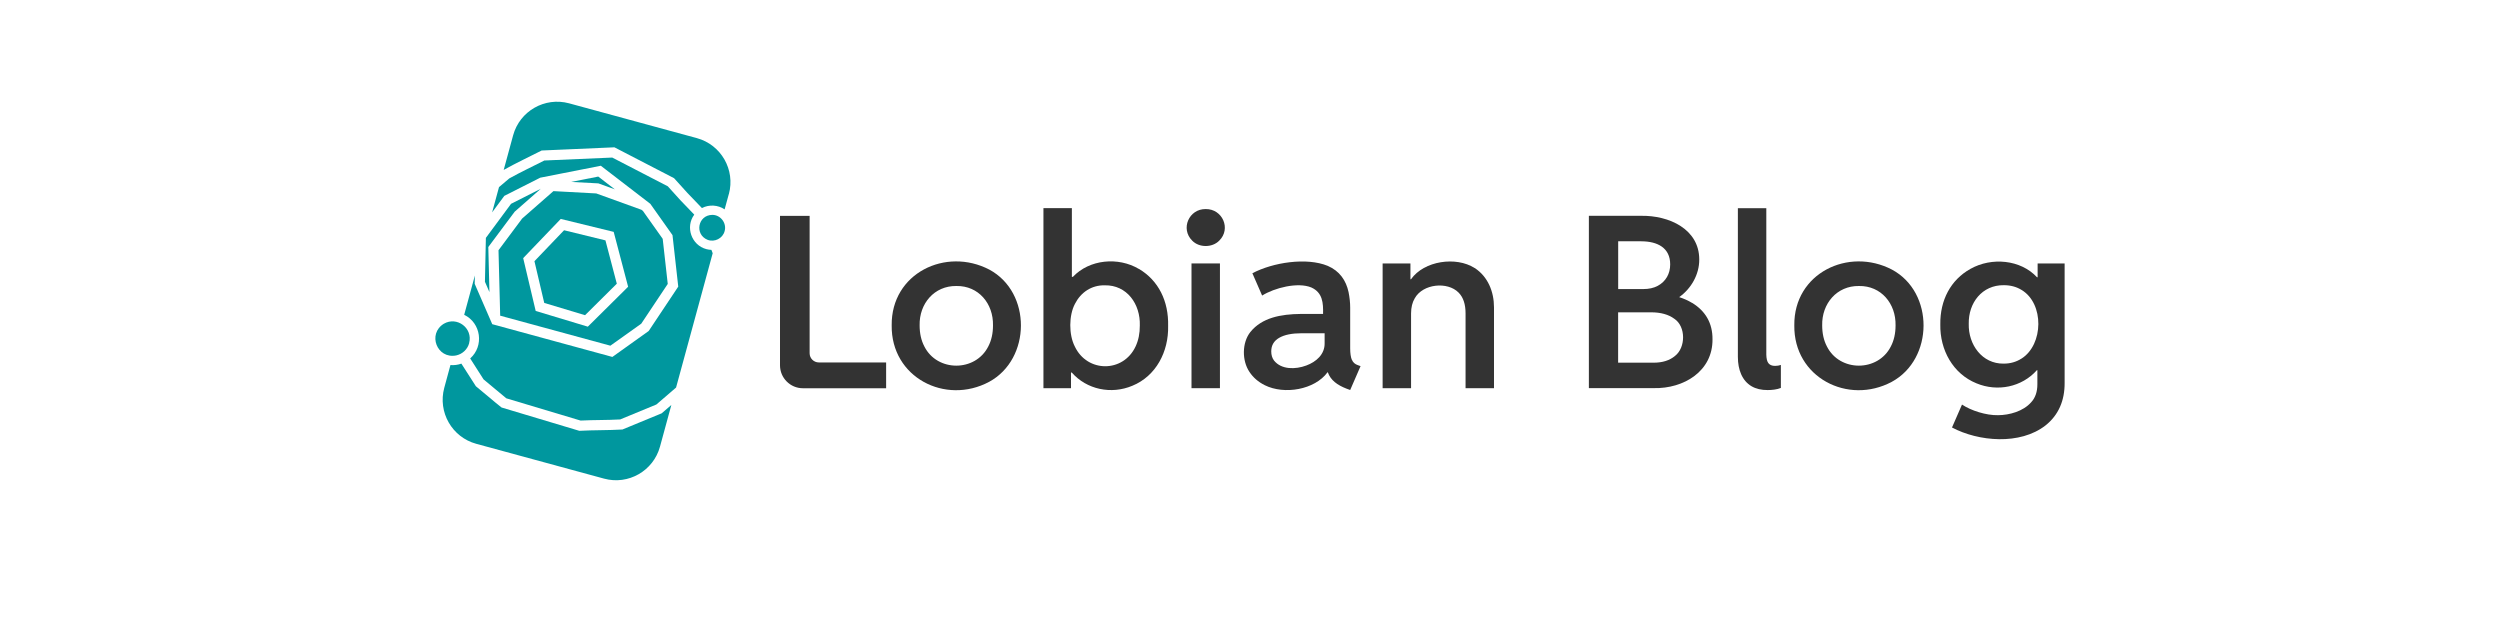
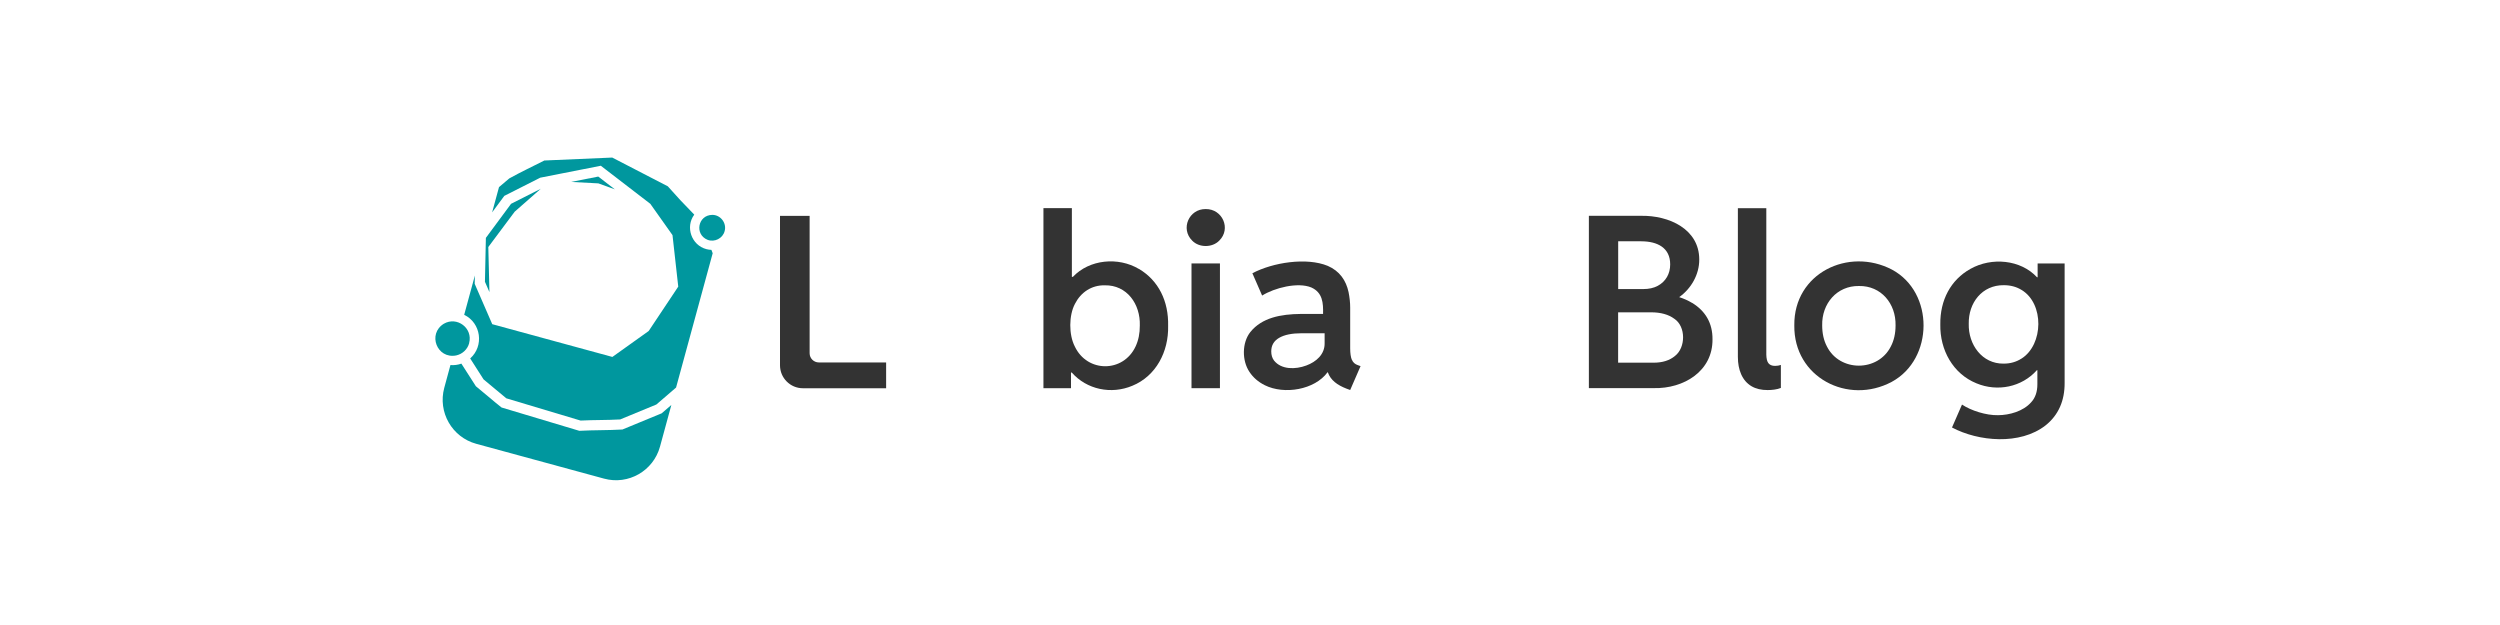
<svg xmlns="http://www.w3.org/2000/svg" id="Layer_2" version="1.1" viewBox="0 0 4000 1000">
  <defs>
    <style>
      .st0 {
        fill: #333;
      }

      .st1 {
        fill: #00979e;
      }
    </style>
  </defs>
  <g>
    <path class="st1" d="M1074.1,648.2l-18.1,66.4c-10.6,38.8-50.6,61.8-89.5,51.2l-204.5-55.7c-38.8-10.6-61.7-50.6-51.2-89.5l9.9-36.5c5.9.5,12-.3,17.5-2.3l23.2,36.2c10.2,8.1,31.2,26.4,41.1,34l124.4,37.3c23.1-1.3,45.8-.7,69-2.1l62.8-25.9,15.2-13.1Z" />
    <polygon class="st1" points="781.3 395.2 783.1 467.4 775.9 450.8 777.4 380.6 817.7 326.1 865.3 302 823.5 338.7 781.3 395.2" />
    <polygon class="st1" points="957.4 293.4 913.9 291.1 957.2 282.5 983.8 303 957.4 293.4" />
-     <polygon class="st1" points="968.7 384.6 986.9 453.9 936.1 504.3 870.8 484.7 855.1 417.9 902.5 368.4 968.7 384.6" />
-     <path class="st1" d="M1060.3,382.1l-31.7-44.7-2.4-1.8h0s-72.2-26.1-72.2-26.1l-68.5-3.7-50.1,43.9-37.8,50.7,2.7,104.7,176.3,48,49.4-35.2,42.4-63.6-8.1-72.3ZM940.6,522.7l-83.5-25.2-20-84.5,60.1-62.7,84.7,20.7,23.1,87.8-64.5,63.9Z" />
    <path class="st1" d="M1138.3,399.9l2,5.3-58.6,214.9-31.5,27.1-57.9,23.9c-21.2,1.2-42.1.7-63.4,1.8l-118.8-35.6c-8.8-7-27.4-23.1-36.4-30.3l-21.4-33.5c22.5-19.9,17.4-56.8-9.6-69.8l17.1-62.9-.3,13.3,28.1,64.6,192.2,52.4,58.1-41.5,47.3-71-9.2-82.4-35.5-50.1-79.2-60.9-96.9,19.1-57.5,29.1-19.5,26.4,11-40.4,16.4-13.9c18.1-10.1,37.5-19.2,56.2-28.7l108.6-4.7,88.9,46c18.3,20.5,21.2,23.6,42.3,45.3-14.6,19.8-4.5,48.8,19.3,55.2h0s0,0,0,0c2.7.7,5.4,1.1,8.1,1.2Z" />
-     <path class="st1" d="M1166.1,310.5l-6.7,24.5c-10.5-7.2-25-8.1-36.3-2.1-22.2-22.7-25.1-26.1-44.6-47.8l-95.4-49.4-116.4,5.1c-20.2,10.3-41.1,20-60.8,31.1l15.1-55.4c10.6-38.8,50.6-61.7,89.5-51.2l204.5,55.7c38.8,10.6,61.7,50.6,51.2,89.5Z" />
    <path class="st1" d="M750.7,549c-2.7,10-10.8,17.5-20.8,19.7-30.8,6-46.3-34.4-19.8-50.7,21.1-12.3,46.9,7,40.5,31Z" />
    <path class="st1" d="M1159.4,369.8c-3,11.7-16.2,18.2-27.3,13.9-21.2-8.6-15.6-39.5,7.4-39.9,13.3-.2,23.6,13.1,19.9,26.1Z" />
  </g>
  <g>
    <path class="st0" d="M1295.4,345.4h-47.4v239.1c0,20.2,16.4,36.7,36.7,36.7h133.1v-41.3h-107.7c-8.1,0-14.7-6.6-14.7-14.7v-219.7Z" />
-     <path class="st0" d="M1583,431.4c-69.6-36.4-157.3,5.7-156.3,89.2-1.1,83.3,85.9,127.8,156,90.3,67.2-36.6,68.1-143,.3-179.5ZM1581.2,554.4c-20.6,40.8-81.6,40.9-102.2,0-5.1-9.7-7.6-20.9-7.6-33.8-.8-34.8,23.5-63.5,58.8-63,35.5-.6,59.3,28.2,58.6,63,0,12.8-2.5,24.1-7.6,33.8Z" />
    <path class="st0" d="M1822.2,430.3c-33.2-19.7-79.2-15.3-105.6,12.7h-1.6v-110h-45.5v288.1h44.1v-25.1h1.2c24,27.4,63.3,35.4,97,21.2,37.8-15.5,58.2-54.5,57.2-95.9.9-39.2-15.2-72.5-46.8-91.1ZM1816.9,554.4c-19.7,42.1-77.3,42.1-97.2,0-9.8-18.9-9.6-49.9.2-68.2,9.5-18.7,26.8-30.1,47.7-29.7,35.5-.7,57.2,30.1,56.1,64.3.1,12.6-2.2,23.8-6.8,33.6Z" />
    <rect class="st0" x="1906.4" y="421.5" width="45.5" height="199.6" />
    <path class="st0" d="M1929.2,334.5c-26.9-.4-40.8,31.6-21.7,50.5,11.1,11.5,32.1,11.5,43.3,0,19.3-18.9,5.2-50.8-21.6-50.5Z" />
    <path class="st0" d="M2162.9,575.6c-1.7-4.2-2.6-10.3-2.6-18.1v-65.3c0-8-.9-16.2-2.6-24.8-4-18.7-14.3-33.8-33.3-42-33.8-14-88-5.5-120.6,11.8l15.6,35.7c19.6-12.3,56.9-21.9,78.6-13,18.4,8.2,19.3,25.1,18.9,42.4h-35.5c-32.3.3-62.3,6-80.8,28.9-13.6,17.1-13.6,45.9-1.5,63.8,5.9,9,14.1,16.1,24.5,21.3,31.2,15.6,79.9,7.4,100.5-20.7h.4c4.5,12.9,15.3,20.5,29.8,26.2,0,0,6,2.2,6,2.2l16.6-38.2-4.2-1.5c-4.8-1.6-8-4.5-9.7-8.8ZM2090.1,584.8c-17.4,6.5-40,6.8-51.7-8-3-4-4.4-8.9-4.4-14.6,0-9.6,4.2-16.8,12.7-21.7,8.5-4.9,20.4-7.3,35.9-7.3h36.8v15.5c.5,18.3-13.6,30.3-29.3,36.1Z" />
-     <path class="st0" d="M2359.3,428.8c-29.3-18.8-80.7-11.8-101.7,18h-.9v-25.3h-44.5v199.6h45.5v-119.5c0-9.7,2-17.9,6-24.5,13-23.1,52.3-27,70-9,7.5,7.5,11.2,18.6,11.2,33.3,0,0,0,119.7,0,119.7h45.5v-129.3c0-25-9.7-49.2-30.9-63Z" />
    <path class="st0" d="M2707.4,484.7c-6.3-3.8-13.2-6.9-20.7-9.3,19.1-13.5,32.3-36.3,32.1-60.3,0-48.5-48.3-70.7-93.5-69.8-22.3,0-60.7,0-83.1,0v275.7c26.1,0,77.4,0,103.7,0,48.3,1.1,94.6-27.2,94.1-78.2.2-25.8-11.4-45.3-32.6-58.2ZM2626.2,386.1c25.4,0,46.2,10.2,46.1,37,0,14.8-7,27.4-20,34.3-6.4,3.4-14.1,5.1-22.9,5.1,0,0-40.3,0-40.3,0v-76.5h37.2ZM2680,569.5c-8.6,7.2-20,10.8-34.3,10.8h-56.7v-80.6h52.6c15.7,0,28.1,3.5,37.4,10.4,18.7,12.5,18.1,46.2,1,59.4Z" />
    <path class="st0" d="M2840.6,585.4c-7.7.1-11.8-3-13.5-9.5-.6-2.7-1-5.5-1-8.4,0,0,0-234.4,0-234.4h-45.5v237.9c0,10.5,1.7,19.7,5.2,27.7,7.7,17.4,22.5,25.5,42.4,25.4,6.8,0,15.2-.9,21.2-3.4v-36.8c-2.7.9-5.7,1.5-8.9,1.5Z" />
    <path class="st0" d="M3027.2,431.4c-69.6-36.4-157.3,5.7-156.3,89.2-1.1,83.3,85.9,127.8,156,90.3,67.2-36.5,68.1-143.1.3-179.5ZM3025.3,554.4c-20.6,40.8-81.6,40.9-102.2,0-5.1-9.7-7.6-20.9-7.6-33.8-.8-34.8,23.5-63.5,58.8-63,35.5-.6,59.3,28.2,58.6,63,0,12.8-2.5,24.1-7.6,33.8Z" />
    <path class="st0" d="M3260.2,421.5v22.1h-1c-26.3-28.4-72.8-32.4-106.5-13.4-31.7,17.7-48.7,50.1-48.2,88.8-.8,41.1,20.4,79.1,57.8,94.3,33.6,14,72.6,6.1,96.7-21h.8v22.6c0,12-3.3,21.6-10,28.8-12.7,14.4-34.7,20.5-53,20.6-18.9.4-43.1-7.3-57.6-17l-16,36.7c42.4,22.5,108.8,28.5,149.6-3.3,20.9-16.6,30.8-39.9,30.6-68.2,0,0,0-191,0-191h-43.2ZM3234.4,573.7c-8.4,5.4-17.9,8.1-28.5,8.1-34.5.5-56.7-30.4-55.9-63.6-.7-33.8,21.5-62.3,56.1-61.9,10.7,0,20.1,2.5,28.4,7.6,36.4,21.8,35.2,87.4,0,109.8Z" />
  </g>
</svg>